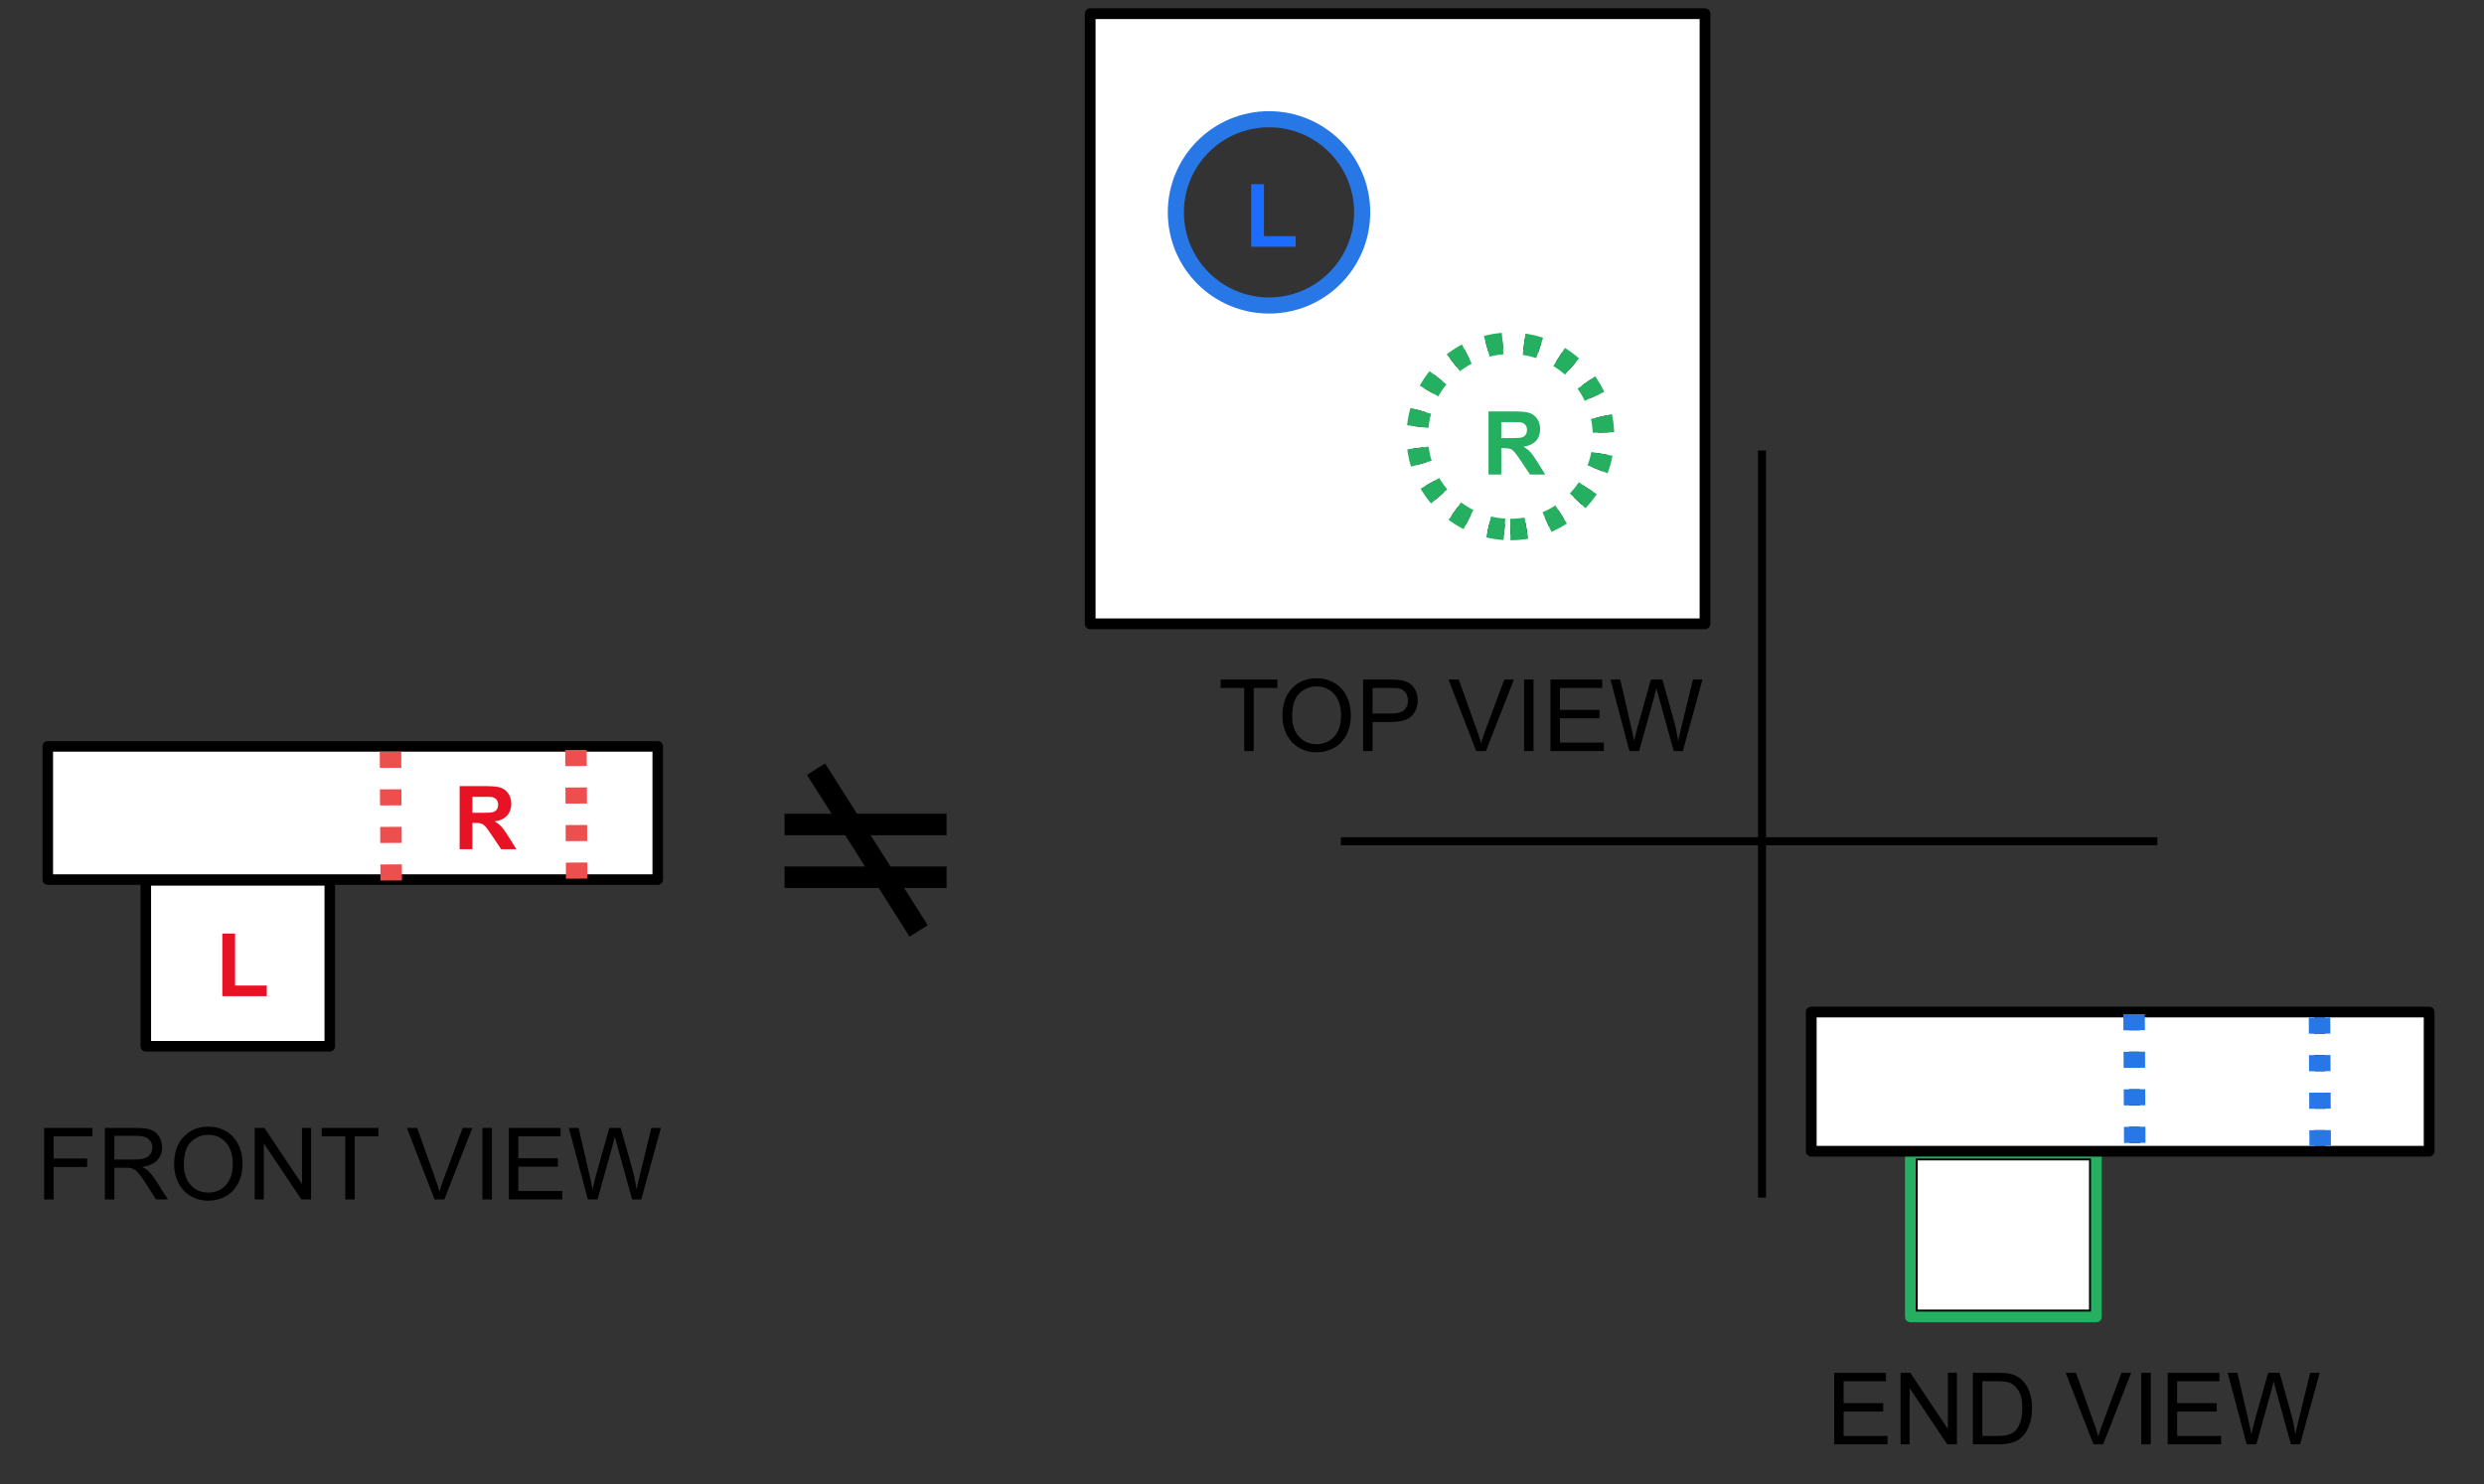
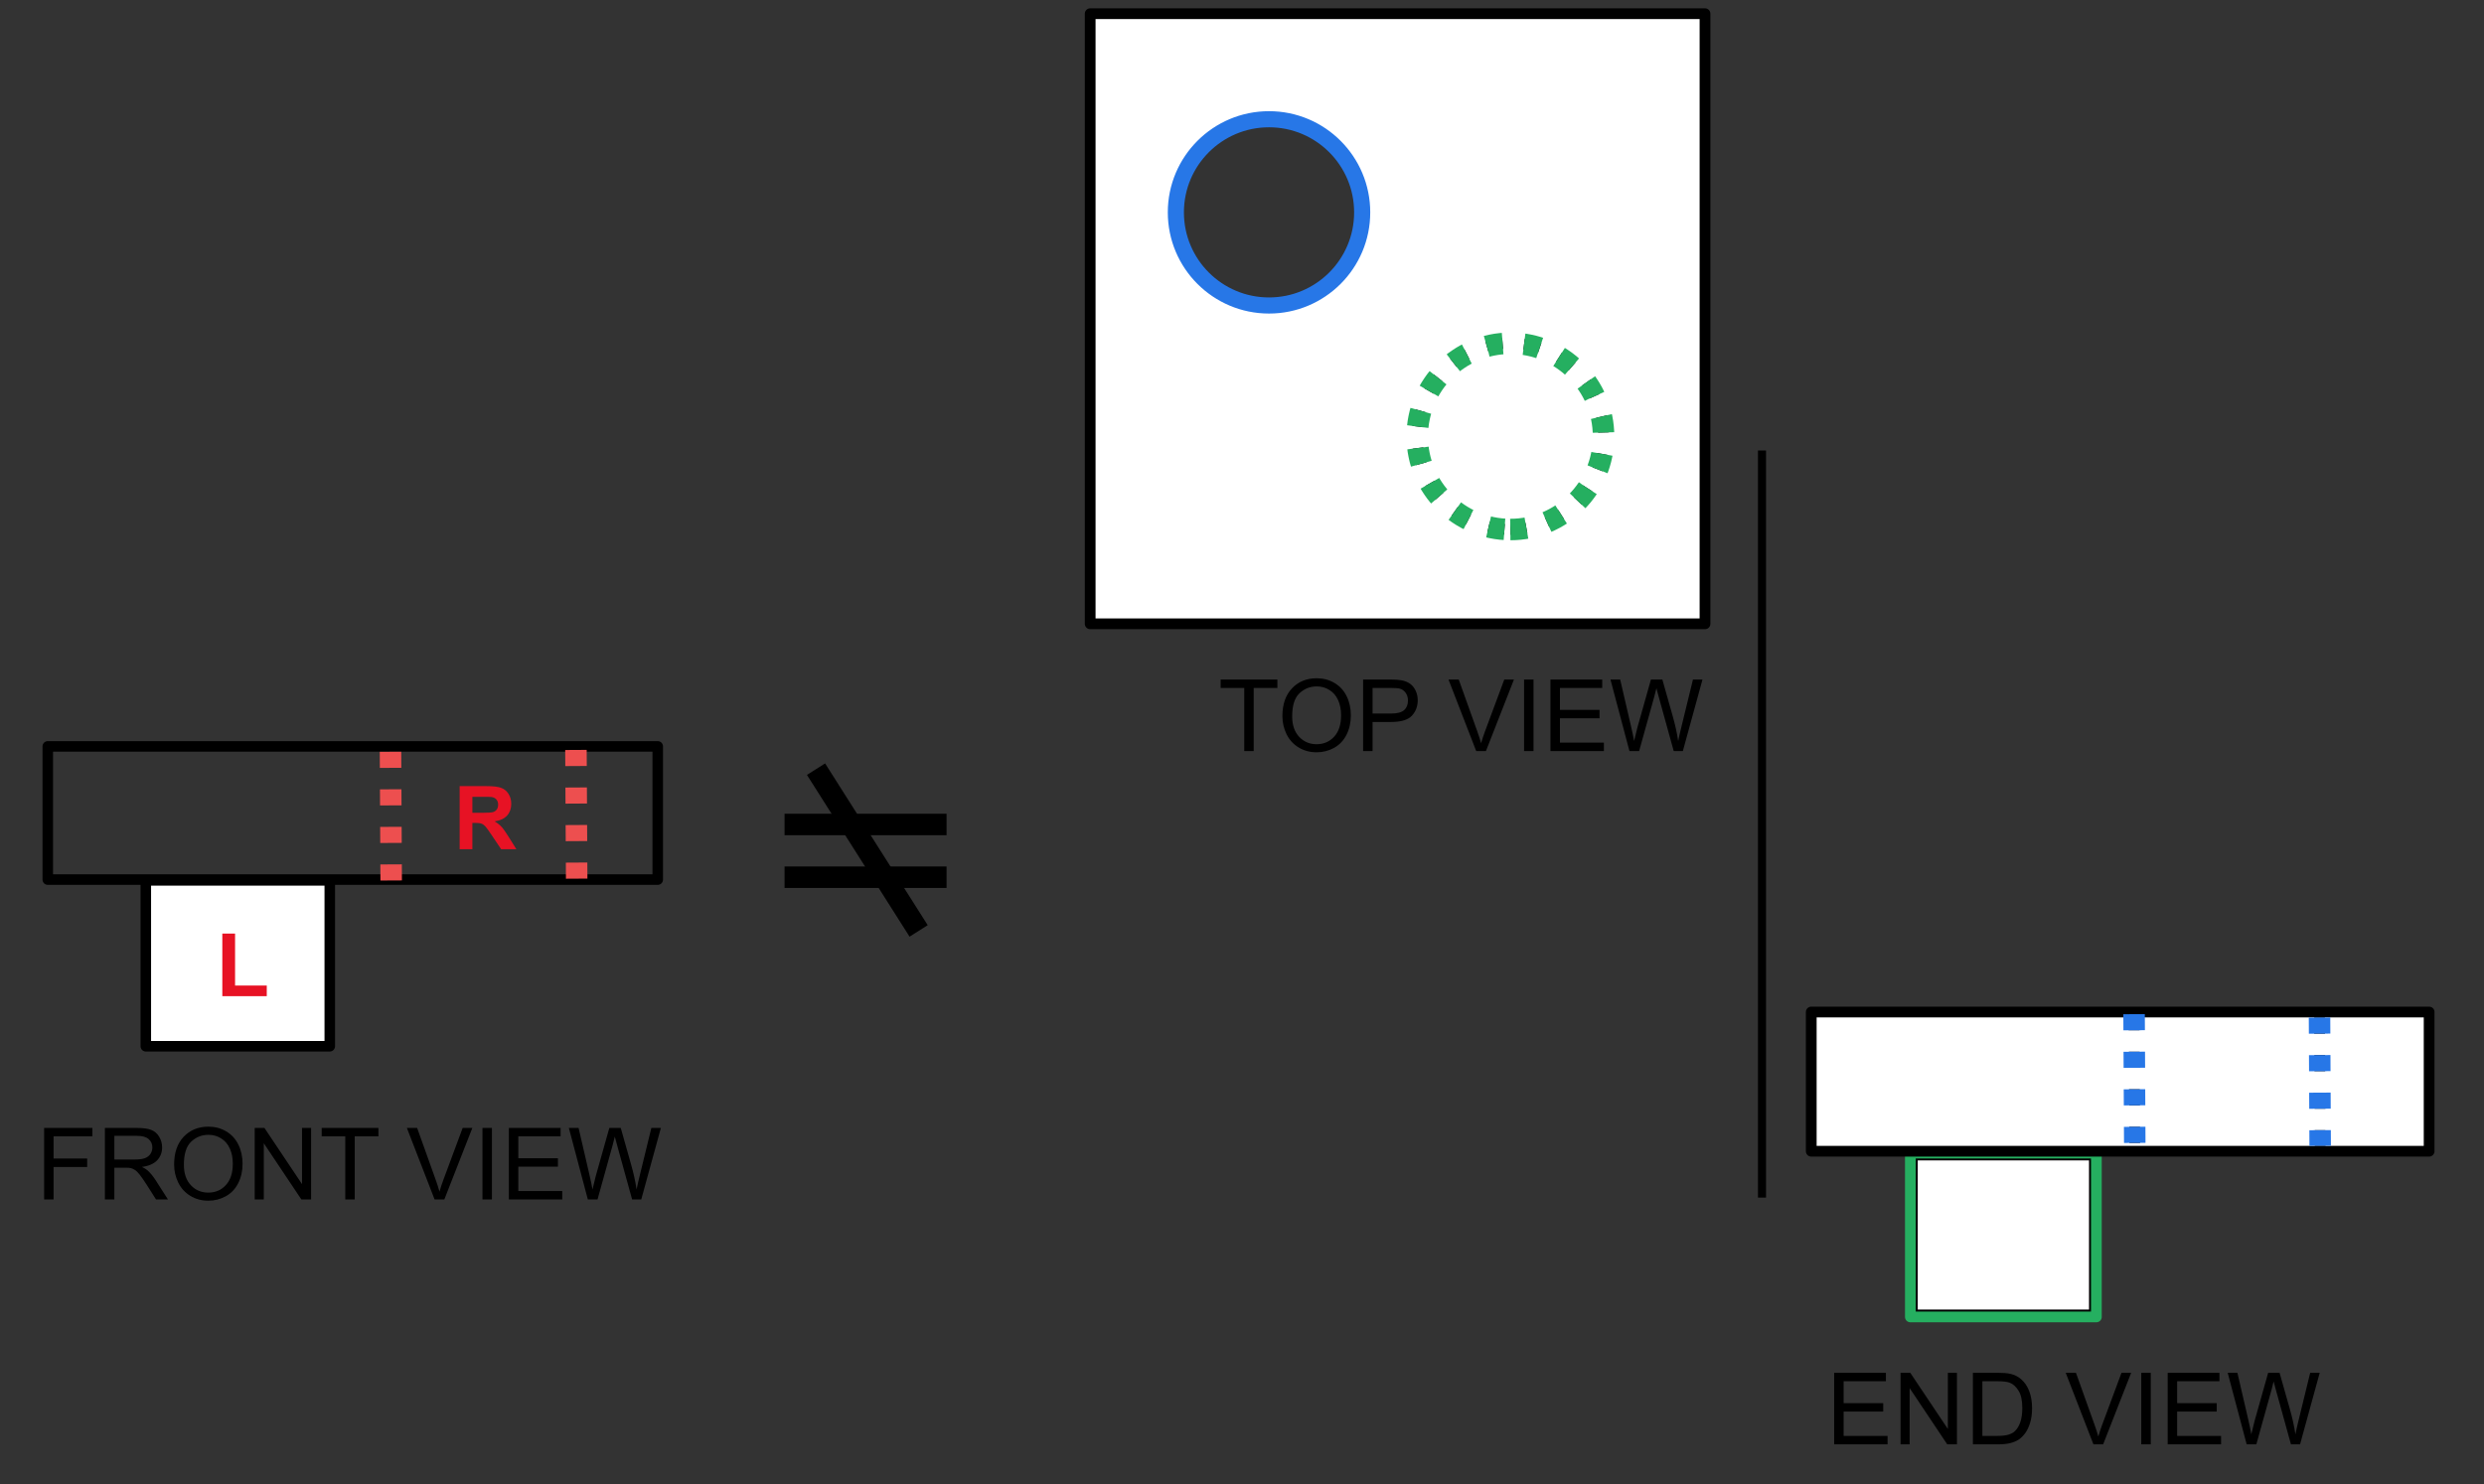
<svg xmlns="http://www.w3.org/2000/svg" width="338" height="202" viewBox="0 0 338 202" fill="none">
  <rect x="0" y="0" width="338" height="202" fill="#333333" stroke="none" />
  <path d="M111.037 104.69L125 126.709" stroke="black" stroke-width="2.924" stroke-miterlimit="10" />
  <path d="M106.754 119.399H128.801" stroke="black" stroke-width="2.924" stroke-miterlimit="10" />
  <path d="M106.754 112.22H128.801" stroke="black" stroke-width="2.924" stroke-miterlimit="10" />
  <path d="M249.576 196.59V186.852H256.617V188.001H250.865V190.983H256.252V192.126H250.865V195.441H256.843V196.59H249.576ZM258.61 196.59V186.852H259.932L265.047 194.497V186.852H266.283V196.59H264.961L259.846 188.937V196.59H258.61ZM268.455 196.59V186.852H271.809C272.567 186.852 273.144 186.898 273.543 186.991C274.101 187.12 274.577 187.352 274.971 187.689C275.485 188.123 275.868 188.678 276.12 189.356C276.377 190.029 276.506 190.8 276.506 191.668C276.506 192.407 276.419 193.063 276.247 193.634C276.074 194.205 275.852 194.679 275.582 195.055C275.312 195.427 275.015 195.722 274.692 195.939C274.373 196.151 273.986 196.313 273.53 196.424C273.078 196.534 272.558 196.59 271.969 196.59H268.455ZM269.743 195.441H271.823C272.465 195.441 272.967 195.381 273.33 195.261C273.698 195.142 273.99 194.973 274.207 194.756C274.513 194.451 274.75 194.041 274.918 193.528C275.091 193.009 275.177 192.383 275.177 191.648C275.177 190.629 275.009 189.847 274.672 189.303C274.34 188.754 273.935 188.386 273.457 188.2C273.111 188.067 272.555 188.001 271.789 188.001H269.743V195.441ZM284.856 196.59L281.083 186.852H282.477L285.008 193.926C285.212 194.493 285.383 195.024 285.52 195.52C285.67 194.989 285.845 194.458 286.045 193.926L288.675 186.852H289.99L286.177 196.59H284.856ZM291.365 196.59V186.852H292.654V196.59H291.365ZM294.959 196.59V186.852H302V188.001H296.248V190.983H301.635V192.126H296.248V195.441H302.226V196.59H294.959ZM305.707 196.59L303.123 186.852H304.445L305.926 193.235C306.086 193.904 306.223 194.568 306.338 195.228C306.586 194.187 306.732 193.587 306.777 193.428L308.63 186.852H310.184L311.579 191.781C311.929 193.003 312.181 194.152 312.336 195.228C312.46 194.613 312.622 193.906 312.821 193.109L314.349 186.852H315.645L312.974 196.59H311.732L309.679 189.17C309.507 188.55 309.405 188.169 309.374 188.027C309.272 188.475 309.177 188.856 309.088 189.17L307.022 196.59H305.707Z" fill="black" />
  <path d="M169.304 102.229V93.64H166.095V92.491H173.814V93.64H170.592V102.229H169.304ZM174.498 97.486C174.498 95.87 174.932 94.606 175.8 93.693C176.668 92.777 177.789 92.318 179.161 92.318C180.06 92.318 180.871 92.533 181.593 92.963C182.315 93.392 182.864 93.992 183.24 94.763C183.621 95.529 183.811 96.399 183.811 97.373C183.811 98.361 183.612 99.245 183.213 100.024C182.815 100.803 182.25 101.394 181.52 101.797C180.789 102.196 180.001 102.395 179.155 102.395C178.238 102.395 177.419 102.174 176.697 101.731C175.975 101.288 175.428 100.684 175.056 99.918C174.684 99.151 174.498 98.341 174.498 97.486ZM175.827 97.506C175.827 98.68 176.141 99.605 176.77 100.283C177.403 100.956 178.196 101.293 179.148 101.293C180.118 101.293 180.915 100.952 181.54 100.27C182.168 99.588 182.483 98.62 182.483 97.367C182.483 96.574 182.348 95.883 182.078 95.294C181.812 94.701 181.42 94.243 180.902 93.919C180.388 93.591 179.81 93.428 179.168 93.428C178.256 93.428 177.47 93.742 176.81 94.371C176.154 94.995 175.827 96.04 175.827 97.506ZM185.479 102.229V92.491H189.152C189.799 92.491 190.292 92.522 190.633 92.584C191.112 92.664 191.512 92.817 191.836 93.042C192.159 93.264 192.418 93.576 192.613 93.979C192.812 94.382 192.912 94.825 192.912 95.308C192.912 96.136 192.648 96.838 192.121 97.413C191.594 97.985 190.642 98.27 189.265 98.27H186.767V102.229H185.479ZM186.767 97.121H189.285C190.117 97.121 190.709 96.966 191.059 96.656C191.408 96.346 191.583 95.91 191.583 95.347C191.583 94.94 191.479 94.592 191.271 94.305C191.067 94.012 190.797 93.82 190.461 93.727C190.244 93.669 189.843 93.64 189.258 93.64H186.767V97.121ZM200.87 102.229L197.097 92.491H198.492L201.023 99.566C201.226 100.132 201.397 100.664 201.534 101.16C201.685 100.628 201.86 100.097 202.059 99.566L204.689 92.491H206.005L202.192 102.229H200.87ZM207.38 102.229V92.491H208.668V102.229H207.38ZM210.973 102.229V92.491H218.015V93.64H212.262V96.623H217.649V97.765H212.262V101.08H218.241V102.229H210.973ZM221.721 102.229L219.137 92.491H220.459L221.94 98.875C222.1 99.543 222.237 100.208 222.352 100.867C222.6 99.827 222.746 99.227 222.791 99.067L224.644 92.491H226.198L227.593 97.42C227.943 98.642 228.196 99.791 228.351 100.867C228.475 100.252 228.636 99.546 228.836 98.749L230.363 92.491H231.659L228.988 102.229H227.746L225.694 94.809C225.521 94.189 225.419 93.808 225.388 93.667C225.286 94.114 225.191 94.495 225.102 94.809L223.037 102.229H221.721Z" fill="black" />
  <path d="M6.003 163.262V153.524H12.572V154.673H7.291V157.689H11.862V158.838H7.291V163.262H6.003ZM14.273 163.262V153.524H18.591C19.459 153.524 20.119 153.613 20.57 153.79C21.022 153.962 21.383 154.27 21.653 154.713C21.923 155.156 22.058 155.645 22.058 156.181C22.058 156.872 21.834 157.454 21.387 157.928C20.94 158.402 20.249 158.703 19.315 158.832C19.656 158.995 19.915 159.157 20.092 159.316C20.468 159.662 20.825 160.094 21.161 160.612L22.855 163.262H21.234L19.946 161.236C19.569 160.652 19.259 160.204 19.016 159.894C18.772 159.584 18.553 159.367 18.358 159.243C18.168 159.119 17.973 159.033 17.774 158.984C17.627 158.953 17.388 158.938 17.056 158.938H15.562V163.262H14.273ZM15.562 157.822H18.332C18.921 157.822 19.381 157.762 19.713 157.642C20.045 157.518 20.298 157.324 20.471 157.058C20.643 156.788 20.73 156.495 20.73 156.181C20.73 155.721 20.561 155.342 20.225 155.045C19.893 154.748 19.366 154.6 18.644 154.6H15.562V157.822ZM23.692 158.519C23.692 156.903 24.126 155.639 24.994 154.726C25.862 153.81 26.983 153.351 28.355 153.351C29.254 153.351 30.065 153.566 30.787 153.996C31.509 154.425 32.058 155.025 32.434 155.796C32.815 156.562 33.005 157.432 33.005 158.406C33.005 159.394 32.806 160.277 32.407 161.057C32.009 161.836 31.444 162.427 30.714 162.83C29.983 163.229 29.195 163.428 28.349 163.428C27.432 163.428 26.613 163.207 25.891 162.764C25.169 162.321 24.622 161.717 24.25 160.951C23.878 160.184 23.692 159.374 23.692 158.519ZM25.021 158.539C25.021 159.713 25.335 160.638 25.964 161.316C26.597 161.989 27.39 162.326 28.342 162.326C29.312 162.326 30.109 161.985 30.733 161.303C31.362 160.621 31.677 159.653 31.677 158.4C31.677 157.607 31.542 156.916 31.272 156.327C31.006 155.734 30.614 155.275 30.096 154.952C29.582 154.624 29.004 154.461 28.362 154.461C27.45 154.461 26.664 154.775 26.004 155.404C25.349 156.028 25.021 157.073 25.021 158.539ZM34.659 163.262V153.524H35.981L41.096 161.17V153.524H42.332V163.262H41.01L35.895 155.61V163.262H34.659ZM46.982 163.262V154.673H43.773V153.524H51.492V154.673H48.27V163.262H46.982ZM59.138 163.262L55.365 153.524H56.76L59.291 160.598C59.494 161.165 59.665 161.697 59.802 162.193C59.953 161.661 60.127 161.13 60.327 160.598L62.957 153.524H64.273L60.46 163.262H59.138ZM65.648 163.262V153.524H66.936V163.262H65.648ZM69.241 163.262V153.524H76.283V154.673H70.53V157.656H75.917V158.798H70.53V162.113H76.508V163.262H69.241ZM79.989 163.262L77.405 153.524H78.727L80.208 159.908C80.368 160.576 80.505 161.241 80.62 161.9C80.868 160.86 81.014 160.26 81.059 160.1L82.912 153.524H84.466L85.861 158.453C86.211 159.675 86.464 160.824 86.619 161.9C86.743 161.285 86.904 160.579 87.104 159.781L88.631 153.524H89.927L87.256 163.262H86.014L83.962 155.842C83.789 155.222 83.687 154.841 83.656 154.7C83.554 155.147 83.459 155.528 83.37 155.842L81.305 163.262H79.989Z" fill="black" />
-   <path d="M182.451 114.508H293.544" stroke="black" stroke-width="1.097" stroke-linejoin="round" />
  <path d="M239.756 61.319V163.004" stroke="black" stroke-width="1.097" stroke-linejoin="round" />
  <path d="M148.342 1.865V84.909H232V1.865H148.342ZM172.677 41.582C170.169 41.582 167.716 40.838 165.63 39.444C163.544 38.05 161.919 36.068 160.959 33.75C159.999 31.432 159.749 28.882 160.238 26.421C160.728 23.961 161.937 21.701 163.712 19.927C165.486 18.154 167.747 16.947 170.208 16.458C172.668 15.97 175.219 16.222 177.536 17.183C179.854 18.144 181.834 19.771 183.227 21.857C184.619 23.944 185.362 26.397 185.361 28.906C185.361 30.571 185.033 32.22 184.395 33.758C183.758 35.297 182.823 36.694 181.645 37.872C180.468 39.049 179.069 39.982 177.531 40.619C175.992 41.255 174.343 41.583 172.677 41.582Z" fill="white" />
  <path d="M148.342 1.865V84.909H232V1.865H148.342ZM172.677 41.582C170.169 41.582 167.716 40.838 165.63 39.444C163.544 38.05 161.919 36.068 160.959 33.75C159.999 31.432 159.749 28.882 160.238 26.421C160.728 23.961 161.937 21.701 163.712 19.927C165.486 18.154 167.747 16.947 170.208 16.458C172.668 15.97 175.219 16.222 177.536 17.183C179.854 18.144 181.834 19.771 183.227 21.857C184.619 23.944 185.362 26.397 185.361 28.906C185.361 30.571 185.033 32.22 184.395 33.758C183.758 35.297 182.823 36.694 181.645 37.872C180.468 39.049 179.069 39.982 177.531 40.619C175.992 41.255 174.343 41.583 172.677 41.582Z" stroke="black" stroke-width="1.462" stroke-linejoin="round" />
  <path d="M205.523 72.073C212.523 72.073 218.198 66.397 218.198 59.397C218.198 52.396 212.523 46.721 205.523 46.721C198.522 46.721 192.847 52.396 192.847 59.397C192.847 66.397 198.522 72.073 205.523 72.073Z" stroke="black" stroke-width="1.462" stroke-miterlimit="10" stroke-dasharray="2.19 2.92" />
  <path d="M330.534 137.747H246.459V156.695H330.534V137.747Z" fill="white" />
  <path d="M260.446 178.747V157.444H284.754V178.747H260.446Z" fill="white" stroke="black" />
  <path d="M285.254 156.944H259.946V179.247H285.254V156.944Z" stroke="#25AF60" stroke-width="1.462" stroke-linejoin="round" />
  <path d="M290.386 138.04L290.481 156.089" stroke="black" stroke-width="1.462" stroke-miterlimit="10" stroke-dasharray="2.19 2.92" />
  <path d="M315.621 138.5L315.709 155.957" stroke="black" stroke-width="1.462" stroke-miterlimit="10" stroke-dasharray="2.19 2.92" />
  <path d="M330.534 137.747H246.459V156.695H330.534V137.747Z" stroke="black" stroke-width="1.462" stroke-linejoin="round" />
-   <path d="M6.5 119.723L89.5 119.723V101.59L6.5 101.59V119.723Z" fill="white" />
  <path d="M19.84 142.406H44.873V119.83H19.84L19.84 142.406Z" fill="white" />
  <path d="M6.5 119.723L89.5 119.723V101.59L6.5 101.59V119.723Z" stroke="black" stroke-width="1.433" stroke-linejoin="round" />
  <path d="M19.84 142.406H44.873V119.83H19.84L19.84 142.406Z" stroke="black" stroke-width="1.433" stroke-linejoin="round" />
  <path d="M172.677 41.581C179.678 41.581 185.353 35.906 185.353 28.906C185.353 21.905 179.678 16.23 172.677 16.23C165.676 16.23 160.001 21.905 160.001 28.906C160.001 35.906 165.676 41.581 172.677 41.581Z" stroke="#2777E7" stroke-width="2.193" stroke-miterlimit="10" />
  <path d="M290.386 138.04L290.481 156.088" stroke="#2777E7" stroke-width="2.924" stroke-miterlimit="10" stroke-dasharray="2.19 2.92" />
  <path d="M315.62 138.5L315.708 155.957" stroke="#2777E7" stroke-width="2.924" stroke-miterlimit="10" stroke-dasharray="2.19 2.92" />
  <path d="M205.522 72.072C212.522 72.072 218.197 66.397 218.197 59.397C218.197 52.396 212.522 46.721 205.522 46.721C198.521 46.721 192.846 52.396 192.846 59.397C192.846 66.397 198.521 72.072 205.522 72.072Z" stroke="#25AF60" stroke-width="2.924" stroke-miterlimit="10" stroke-dasharray="2.19 2.92" />
  <path d="M53.228 119.843L53.133 101.59" stroke="#ED4F4F" stroke-width="2.924" stroke-miterlimit="10" stroke-dasharray="2.19 2.92" />
  <path d="M78.469 119.595L78.367 101.59" stroke="#ED4F4F" stroke-width="2.924" stroke-miterlimit="10" stroke-dasharray="2.19 2.92" />
  <path d="M62.543 115.59V107H66.193C67.111 107 67.777 107.078 68.191 107.234C68.609 107.387 68.943 107.66 69.193 108.055C69.443 108.449 69.568 108.9 69.568 109.408C69.568 110.053 69.379 110.586 69 111.008C68.621 111.426 68.055 111.689 67.301 111.799C67.676 112.018 67.984 112.258 68.227 112.52C68.473 112.781 68.803 113.246 69.217 113.914L70.266 115.59H68.191L66.938 113.721C66.492 113.053 66.188 112.633 66.023 112.461C65.859 112.285 65.686 112.166 65.502 112.104C65.318 112.037 65.027 112.004 64.629 112.004H64.277V115.59H62.543ZM64.277 110.633H65.561C66.393 110.633 66.912 110.598 67.119 110.527C67.326 110.457 67.488 110.336 67.606 110.164C67.723 109.992 67.781 109.777 67.781 109.52C67.781 109.23 67.703 108.998 67.547 108.822C67.394 108.643 67.178 108.529 66.897 108.482C66.756 108.463 66.334 108.453 65.631 108.453H64.277V110.633Z" fill="#E71224" />
  <path d="M30.252 135.59V127.07H31.986V134.143H36.299V135.59H30.252Z" fill="#E71224" />
-   <path d="M170.252 33.59V25.07H171.986V32.143H176.299V33.59H170.252Z" fill="#1C6CFF" />
-   <path d="M202.543 64.59V56H206.193C207.111 56 207.777 56.078 208.191 56.234C208.609 56.387 208.943 56.66 209.193 57.055C209.443 57.449 209.568 57.9 209.568 58.408C209.568 59.053 209.379 59.586 209 60.008C208.621 60.426 208.055 60.69 207.301 60.799C207.676 61.018 207.984 61.258 208.227 61.52C208.473 61.781 208.803 62.246 209.217 62.914L210.266 64.59H208.191L206.938 62.721C206.492 62.053 206.188 61.633 206.023 61.461C205.859 61.285 205.686 61.166 205.502 61.103C205.318 61.037 205.027 61.004 204.629 61.004H204.277V64.59H202.543ZM204.277 59.633H205.561C206.393 59.633 206.912 59.598 207.119 59.527C207.326 59.457 207.488 59.336 207.605 59.164C207.723 58.992 207.781 58.777 207.781 58.52C207.781 58.23 207.703 57.998 207.547 57.822C207.395 57.643 207.178 57.529 206.896 57.482C206.756 57.463 206.334 57.453 205.631 57.453H204.277V59.633Z" fill="#25AF60" />
</svg>